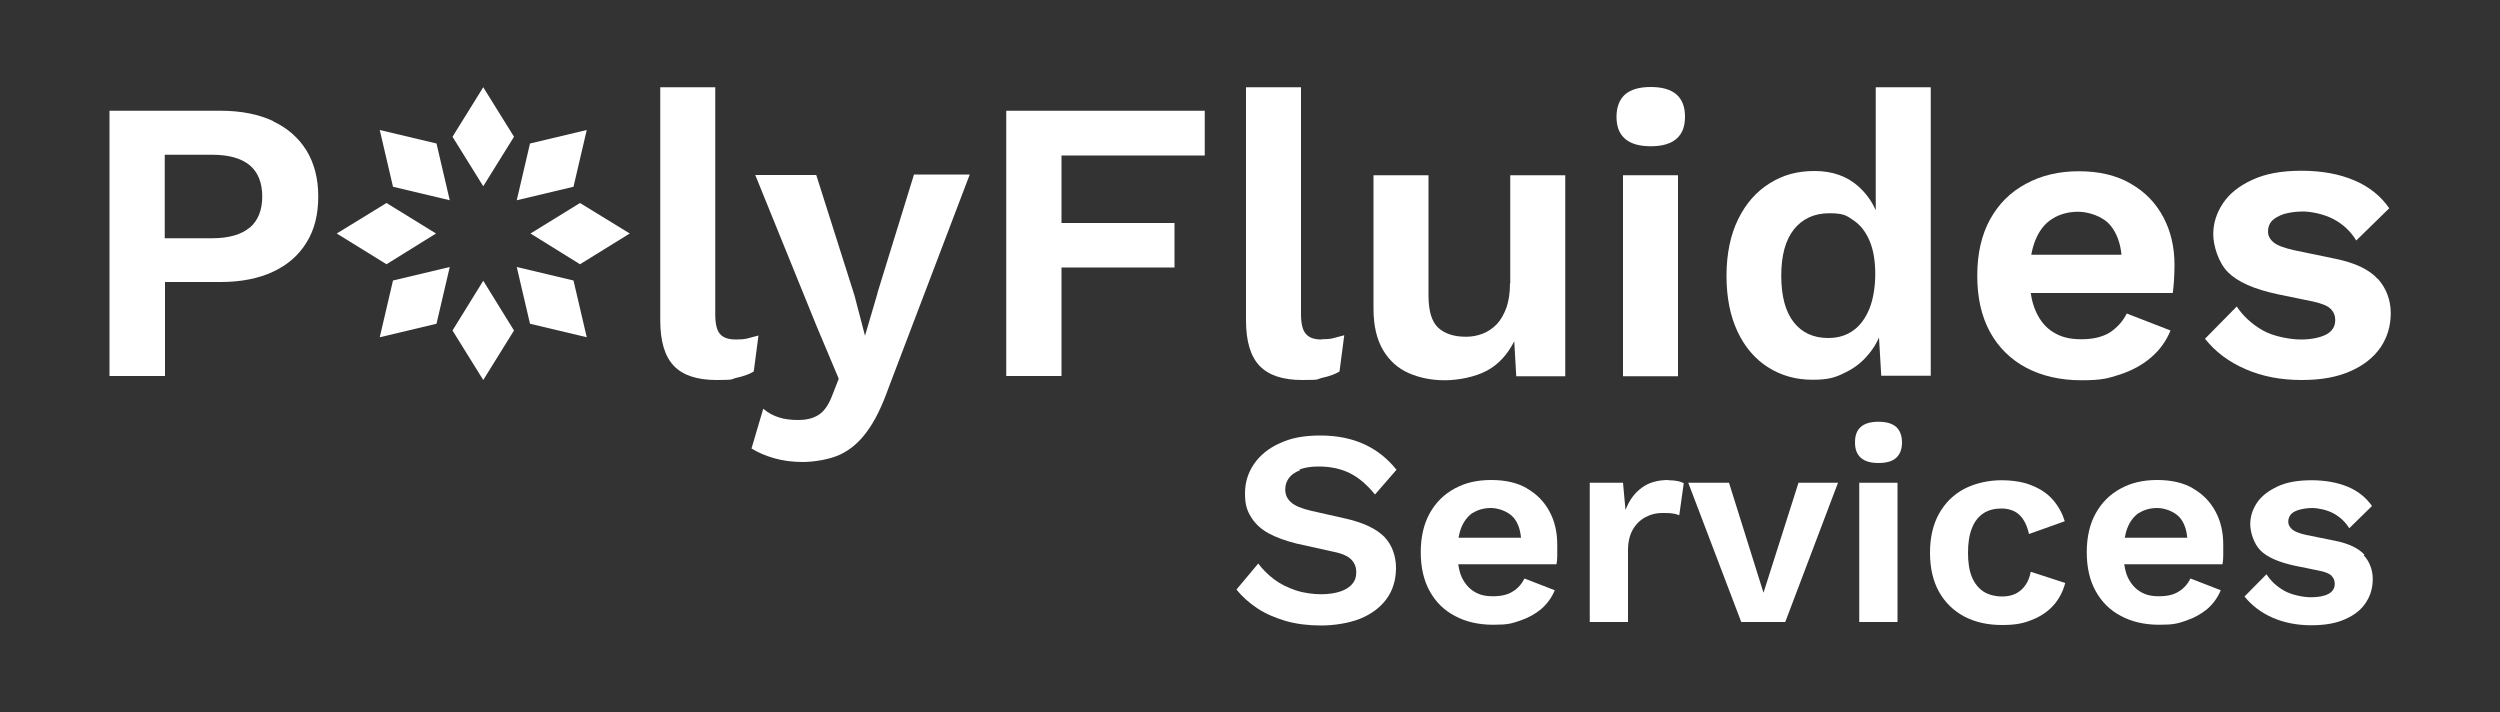
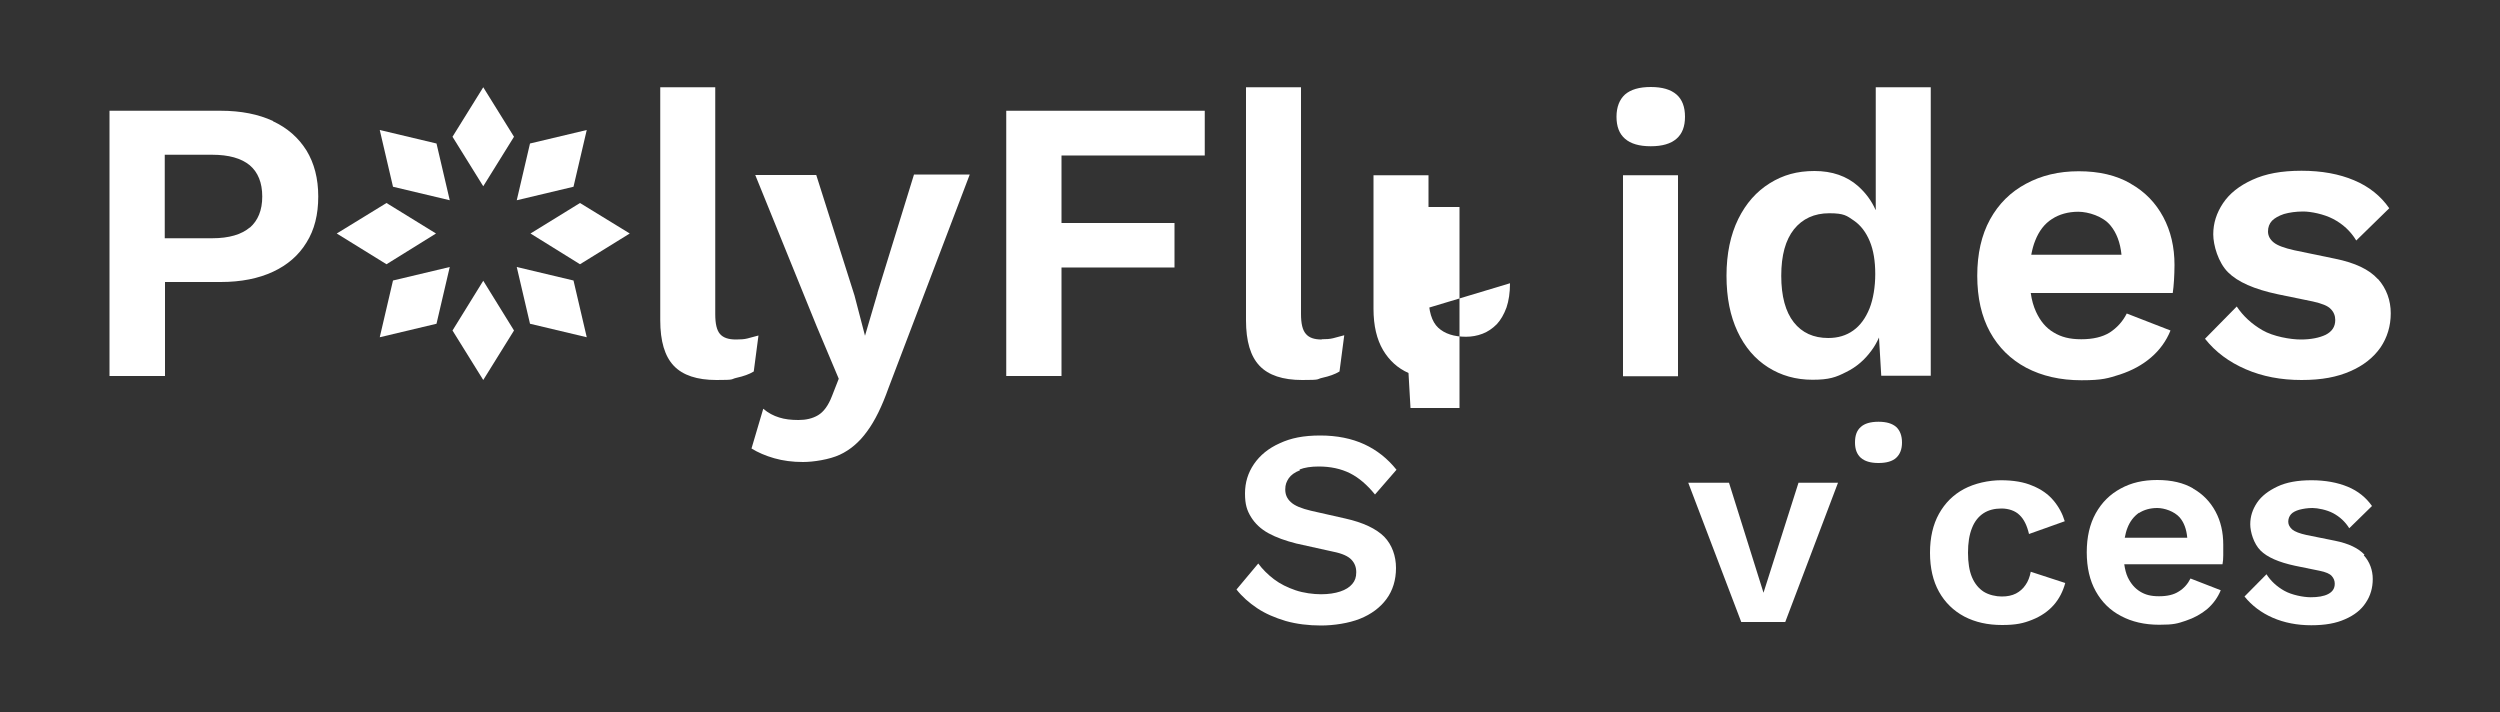
<svg xmlns="http://www.w3.org/2000/svg" id="Calque_1" version="1.1" viewBox="0 0 1000 284.8">
  <rect x="0" y="0" width="1000" height="284.8" fill="#333333" stroke="none" />
  <defs>
    <style> .st0 { fill: #fff; } </style>
  </defs>
  <path class="st0" d="M109.2,48.4c-5.8-2.7-12.8-4.1-20.9-4.1h-44.5v106.1h22.2v-37.6h22.3c8.1,0,15.1-1.4,20.9-4.1s10.3-6.6,13.4-11.7c3.2-5.1,4.7-11.2,4.7-18.4s-1.6-13.3-4.7-18.4c-3.2-5.1-7.6-9-13.4-11.7M99.9,91c-3.3,2.8-8.3,4.3-15,4.3h-19v-33.4h19c6.6,0,11.6,1.4,15,4.2,3.3,2.8,5,7,5,12.5s-1.7,9.6-5,12.5" />
  <path class="st0" d="M303.4,134.2c-1.8.5-3.3.9-4.5,1.2s-2.7.4-4.5.4c-3,0-5.1-.7-6.4-2.2s-1.9-4.1-1.9-7.9V34.9h-22v93.2c0,8.4,1.8,14.4,5.4,18.2s9.3,5.7,17.1,5.7,5.4-.3,8.1-.9c2.7-.6,5-1.4,6.8-2.5l1.9-14.5h0Z" />
  <path class="st0" d="M351,117.3l-5,17-4.2-16.1-15.3-48.2h-24.4l24.6,60.6,8.8,20.9-2.7,6.9c-1.5,3.9-3.4,6.4-5.6,7.7s-4.8,1.9-7.8,1.9-5.5-.3-7.7-1c-2.3-.7-4.4-1.8-6.4-3.5l-4.7,15.9c2.6,1.6,5.6,2.9,9.1,3.9s7.3,1.5,11.5,1.5,10.6-1,14.7-2.9,7.8-5,10.9-9.3c3.2-4.3,6-10.1,8.6-17.4l32.5-85.4h-22.3l-14.6,47.3v.2Z" />
  <polygon class="st0" points="402.5 150.4 424.6 150.4 424.6 107 469.8 107 469.8 89.2 424.6 89.2 424.6 62.2 481.9 62.2 481.9 44.3 402.5 44.3 402.5 150.4" />
  <path class="st0" d="M528.7,135.8c-3,0-5.1-.7-6.4-2.3-1.3-1.5-1.9-4.1-1.9-7.9V34.9h-22v93.2c0,8.4,1.8,14.4,5.4,18.2s9.3,5.7,17.1,5.7,5.4-.3,8.1-.9c2.7-.6,5-1.4,6.8-2.5l1.9-14.5c-1.8.5-3.3.9-4.5,1.2s-2.7.4-4.5.4" />
-   <path class="st0" d="M604,113.3c0,3.8-.5,7-1.4,9.7-1,2.7-2.3,5-3.9,6.7-1.7,1.7-3.6,3-5.7,3.8-2.1.8-4.3,1.2-6.6,1.2-4.8,0-8.5-1.2-11.1-3.6-2.6-2.4-3.9-6.7-3.9-12.9v-48.1h-22v53.4c0,6.8,1.3,12.2,3.8,16.5,2.5,4.2,5.9,7.3,10.2,9.2s9.1,2.9,14.5,2.9,12.1-1.3,16.8-3.8,8.3-6.5,11-11.8l.8,14h19.6v-80.4h-22v43.2h0Z" />
+   <path class="st0" d="M604,113.3c0,3.8-.5,7-1.4,9.7-1,2.7-2.3,5-3.9,6.7-1.7,1.7-3.6,3-5.7,3.8-2.1.8-4.3,1.2-6.6,1.2-4.8,0-8.5-1.2-11.1-3.6-2.6-2.4-3.9-6.7-3.9-12.9v-48.1h-22v53.4c0,6.8,1.3,12.2,3.8,16.5,2.5,4.2,5.9,7.3,10.2,9.2l.8,14h19.6v-80.4h-22v43.2h0Z" />
  <path class="st0" d="M670.6,37.8c-2.3-2-5.7-3-10.3-3s-8,1-10.3,3c-2.2,2-3.4,5-3.4,8.9s1.1,6.8,3.4,8.8c2.3,2,5.7,3,10.3,3s8-1,10.3-3,3.4-4.9,3.4-8.8-1.1-6.9-3.4-8.9" />
  <rect class="st0" x="649.2" y="70.1" width="22" height="80.4" />
  <path class="st0" d="M750.2,83.9c-1.6-3.6-3.9-6.7-6.9-9.4-4.6-4.1-10.5-6.1-17.5-6.1s-12.6,1.6-17.9,4.9c-5.3,3.3-9.5,8-12.6,14.3s-4.7,13.9-4.7,22.7,1.5,16.1,4.4,22.3c2.9,6.2,7,11,12.2,14.3s11.1,5,17.8,5,9.4-1,13.5-3.1c4.1-2,7.4-4.9,10.1-8.6,1.2-1.6,2.2-3.4,3-5.2l.9,15.3h19.8V34.9h-22v49.1h0ZM747.8,123.4c-1.6,3.9-3.7,6.8-6.5,8.8s-6.1,3-10,3c-5.9,0-10.5-2.1-13.8-6.3s-5-10.4-5-18.6,1.7-14.3,5.1-18.6c3.4-4.2,8.1-6.4,14.1-6.4s7,1,9.8,2.9,4.9,4.7,6.4,8.3c1.5,3.6,2.2,8,2.2,13.1s-.8,10-2.3,13.8" />
  <path class="st0" d="M852.2,73.4c-5.7-3.3-12.6-4.9-20.7-4.9s-15,1.7-21.1,5c-6.2,3.3-11,8.1-14.4,14.3-3.4,6.2-5.1,13.7-5.1,22.5s1.7,16.3,5.1,22.5c3.4,6.2,8.3,11,14.5,14.3,6.3,3.3,13.6,5,22.1,5s10.6-.8,15.4-2.3c4.8-1.6,8.9-3.8,12.4-6.8s6.1-6.6,7.8-10.8l-17.5-6.8c-1.6,3.2-3.9,5.7-6.8,7.6-2.9,1.8-6.7,2.7-11.4,2.7s-8-.9-11-2.7c-3.1-1.8-5.4-4.6-7.1-8.3-1-2.2-1.7-4.6-2.1-7.5h56.8c.2-1.5.4-3.2.5-5.1s.2-4,.2-6.1c0-7.2-1.5-13.6-4.5-19.2s-7.3-10.1-13-13.3M820.8,87.6c2.9-1.9,6.5-2.9,10.5-2.9s9.9,1.8,12.9,5.5c2.4,2.9,3.9,6.8,4.4,11.7h-36.1c.4-2.1.9-4,1.6-5.7,1.5-3.8,3.7-6.7,6.7-8.6" />
  <path class="st0" d="M951.1,111.6c-3.4-3.8-9.1-6.5-17-8.1l-16.4-3.4c-4-.9-6.7-1.9-8.2-3.1s-2.3-2.7-2.3-4.4.5-3.1,1.6-4.3c1.1-1.1,2.7-2,4.8-2.7,2.1-.6,4.7-1,7.7-1s8.2,1,12,3,6.9,4.8,9.2,8.6l13.2-12.9c-3.4-4.9-8.1-8.7-14.1-11.2-5.9-2.5-12.9-3.8-21-3.8s-14.4,1.2-19.6,3.6c-5.3,2.4-9.2,5.5-11.8,9.4s-3.9,8-3.9,12.4,2,11.3,5.9,15.2c3.9,3.9,10.5,6.8,19.9,8.8l14.1,2.9c3.5.8,5.9,1.7,7.1,3,1.2,1.2,1.8,2.7,1.8,4.4,0,2.7-1.3,4.6-3.8,5.9-2.5,1.2-5.9,1.9-10,1.9s-11-1.2-15.3-3.7-7.7-5.6-10.3-9.5l-12.7,12.9c4.2,5.3,9.6,9.3,16.3,12.2s14.1,4.3,22.3,4.3,14.2-1.2,19.5-3.5,9.3-5.5,12.1-9.5c2.7-4,4.1-8.6,4.1-13.7s-1.7-9.9-5.1-13.7" />
  <polygon class="st0" points="193.3 34.9 181 54.7 193.3 74.5 205.6 54.7 193.3 34.9" />
  <polygon class="st0" points="193.3 152 205.6 132.2 193.3 112.3 181 132.2 193.3 152" />
  <polygon class="st0" points="251.9 93.4 232 81.2 212.2 93.4 232 105.7 251.9 93.4" />
  <polygon class="st0" points="134.7 93.4 154.6 105.7 174.4 93.4 154.6 81.2 134.7 93.4" />
  <polygon class="st0" points="234.7 52 212 57.4 206.7 80.1 229.4 74.7 234.7 52" />
  <polygon class="st0" points="151.9 134.9 174.6 129.5 179.9 106.8 157.2 112.2 151.9 134.9" />
  <polygon class="st0" points="234.7 134.9 229.4 112.2 206.7 106.8 212 129.5 234.7 134.9" />
  <polygon class="st0" points="151.9 52 157.2 74.7 179.9 80.1 174.6 57.4 151.9 52" />
  <path class="st0" d="M519.8,187.8c2-.8,4.6-1.2,7.7-1.2,4.7,0,8.9.9,12.5,2.7s6.9,4.7,10,8.5l8.6-9.9c-3.6-4.5-7.9-7.9-12.9-10.2s-10.9-3.5-17.6-3.5-11.7,1-16.2,3.1c-4.5,2-7.9,4.8-10.3,8.3s-3.6,7.4-3.6,11.8.8,6.8,2.4,9.4c1.6,2.6,3.9,4.8,7,6.5s6.8,3,11.1,4.1l14.9,3.3c3.5.7,5.9,1.8,7.2,3.2s1.9,3,1.9,5-.5,3.4-1.6,4.7-2.7,2.3-4.8,3-4.7,1.1-7.7,1.1-7-.5-10.2-1.6-6.1-2.5-8.6-4.4c-2.5-1.9-4.6-4-6.3-6.3l-8.7,10.4c2.2,2.8,5,5.3,8.3,7.5s7.1,3.8,11.4,5.1c4.3,1.2,9,1.8,14.1,1.8s11.1-.9,15.6-2.7,8.1-4.5,10.6-7.9,3.8-7.6,3.8-12.4-1.6-9.3-4.7-12.5c-3.2-3.2-8.4-5.7-15.6-7.3l-13.7-3.1c-3.8-.9-6.5-2-8-3.4-1.6-1.4-2.3-3.1-2.3-5.1s.5-3.1,1.4-4.5c.9-1.3,2.4-2.4,4.5-3.2" />
-   <path class="st0" d="M610.9,195.4c-3.9-2.3-8.7-3.4-14.4-3.4s-10.4,1.1-14.6,3.4c-4.3,2.3-7.6,5.6-10,9.9-2.4,4.3-3.6,9.5-3.6,15.6s1.2,11.3,3.6,15.6c2.4,4.3,5.7,7.6,10.1,9.9,4.3,2.3,9.4,3.5,15.3,3.5s7.3-.5,10.6-1.6,6.2-2.7,8.6-4.7c2.4-2.1,4.2-4.6,5.4-7.5l-12.1-4.7c-1.1,2.2-2.7,4-4.7,5.2-2,1.3-4.6,1.9-7.9,1.9s-5.5-.6-7.6-1.9c-2.1-1.3-3.7-3.2-4.9-5.7-.7-1.5-1.1-3.2-1.4-5.2h39.3c.2-1,.3-2.2.3-3.6s0-2.7,0-4.2c0-5-1-9.4-3.1-13.3-2.1-3.9-5.1-7-9-9.2M589.1,205.2c2-1.3,4.5-2,7.3-2s6.8,1.3,9,3.8c1.7,2,2.7,4.7,3,8.1h-25c.3-1.5.6-2.8,1.1-4,1-2.6,2.6-4.6,4.6-6" />
-   <path class="st0" d="M667.4,192c-4.3,0-7.9,1-10.7,3.1-2.9,2.1-5,5-6.5,8.9l-1-10.9h-13.3v55.7h15.3v-28.8c0-3.3.7-6.1,2-8.3s3-3.8,5.1-4.9c2.1-1.1,4.2-1.6,6.5-1.6s3.1,0,4.2.2c1.1.1,2,.4,2.7.7l1.8-12.8c-.7-.4-1.5-.7-2.6-.9-1-.2-2.2-.3-3.5-.3" />
  <polygon class="st0" points="705.4 237.1 691.6 193.1 675.3 193.1 696.5 248.8 714.1 248.8 735.2 193.1 719.4 193.1 705.4 237.1" />
-   <rect class="st0" x="743.7" y="193.1" width="15.3" height="55.7" />
  <path class="st0" d="M758.5,170.8c-1.6-1.4-3.9-2.1-7.1-2.1s-5.6.7-7.1,2.1c-1.6,1.4-2.3,3.4-2.3,6.2s.8,4.7,2.3,6.1c1.6,1.4,3.9,2.1,7.1,2.1s5.6-.7,7.1-2.1,2.3-3.4,2.3-6.1-.8-4.8-2.3-6.2" />
  <path class="st0" d="M810.2,234c-1,1.5-2.3,2.6-3.8,3.4-1.6.8-3.4,1.2-5.7,1.2s-5.1-.6-7.2-1.9c-2-1.3-3.6-3.2-4.7-5.8-1.1-2.6-1.6-5.9-1.6-9.8s.5-7.2,1.6-9.9c1-2.6,2.6-4.6,4.6-5.9,2-1.3,4.4-1.9,7.2-1.9s5.5.9,7.2,2.6c1.8,1.7,3,4.2,3.8,7.6l14.3-5.1c-.9-3-2.4-5.8-4.5-8.3s-4.9-4.5-8.4-5.9c-3.4-1.5-7.7-2.2-12.6-2.2s-10.5,1.2-14.8,3.5-7.6,5.6-10,9.9c-2.4,4.3-3.6,9.5-3.6,15.6s1.2,11.3,3.6,15.6c2.4,4.3,5.8,7.6,10.1,9.9,4.4,2.3,9.4,3.4,15.1,3.4s8.6-.7,12.1-2.1c3.5-1.4,6.4-3.4,8.6-5.9,2.2-2.5,3.7-5.5,4.6-8.8l-13.8-4.5c-.4,2.1-1.1,3.9-2.1,5.3" />
  <path class="st0" d="M877.3,195.4c-3.9-2.3-8.7-3.4-14.4-3.4s-10.4,1.1-14.6,3.4c-4.3,2.3-7.6,5.6-10,9.9-2.4,4.3-3.6,9.5-3.6,15.6s1.2,11.3,3.6,15.6c2.4,4.3,5.7,7.6,10.1,9.9,4.3,2.3,9.4,3.5,15.3,3.5s7.3-.5,10.6-1.6,6.2-2.7,8.6-4.7c2.4-2.1,4.2-4.6,5.4-7.5l-12.1-4.7c-1.1,2.2-2.7,4-4.7,5.2-2,1.3-4.6,1.9-7.9,1.9s-5.5-.6-7.6-1.9c-2.1-1.3-3.7-3.2-4.9-5.7-.7-1.5-1.1-3.2-1.4-5.2h39.3c.2-1,.3-2.2.3-3.6s0-2.7,0-4.2c0-5-1-9.4-3.1-13.3-2.1-3.9-5.1-7-9-9.2M855.6,205.2c2-1.3,4.5-2,7.3-2s6.8,1.3,9,3.8c1.7,2,2.7,4.7,3,8.1h-25c.3-1.5.6-2.8,1.1-4,1-2.6,2.6-4.6,4.6-6" />
  <path class="st0" d="M945.8,221.9c-2.4-2.6-6.3-4.5-11.8-5.6l-11.4-2.3c-2.7-.6-4.6-1.3-5.7-2.2-1-.9-1.6-1.9-1.6-3.1s.4-2.2,1.1-3c.7-.8,1.9-1.4,3.3-1.8,1.5-.4,3.3-.7,5.3-.7s5.7.7,8.3,2.1c2.6,1.4,4.8,3.4,6.4,6l9.1-8.9c-2.4-3.4-5.6-6-9.7-7.7-4.1-1.7-9-2.6-14.5-2.6s-10,.8-13.6,2.5-6.4,3.8-8.2,6.5-2.7,5.5-2.7,8.6,1.4,7.8,4.1,10.5c2.7,2.7,7.3,4.7,13.8,6.1l9.8,2c2.5.5,4.1,1.2,4.9,2.1s1.2,1.9,1.2,3.1c0,1.9-.9,3.2-2.6,4.1-1.7.9-4.1,1.3-7,1.3s-7.6-.9-10.6-2.6c-3-1.7-5.4-3.9-7.1-6.6l-8.8,8.9c2.9,3.6,6.7,6.5,11.3,8.5s9.8,3,15.4,3,9.9-.8,13.5-2.4c3.7-1.6,6.5-3.8,8.3-6.6,1.9-2.8,2.8-6,2.8-9.5s-1.2-6.9-3.6-9.5" />
</svg>